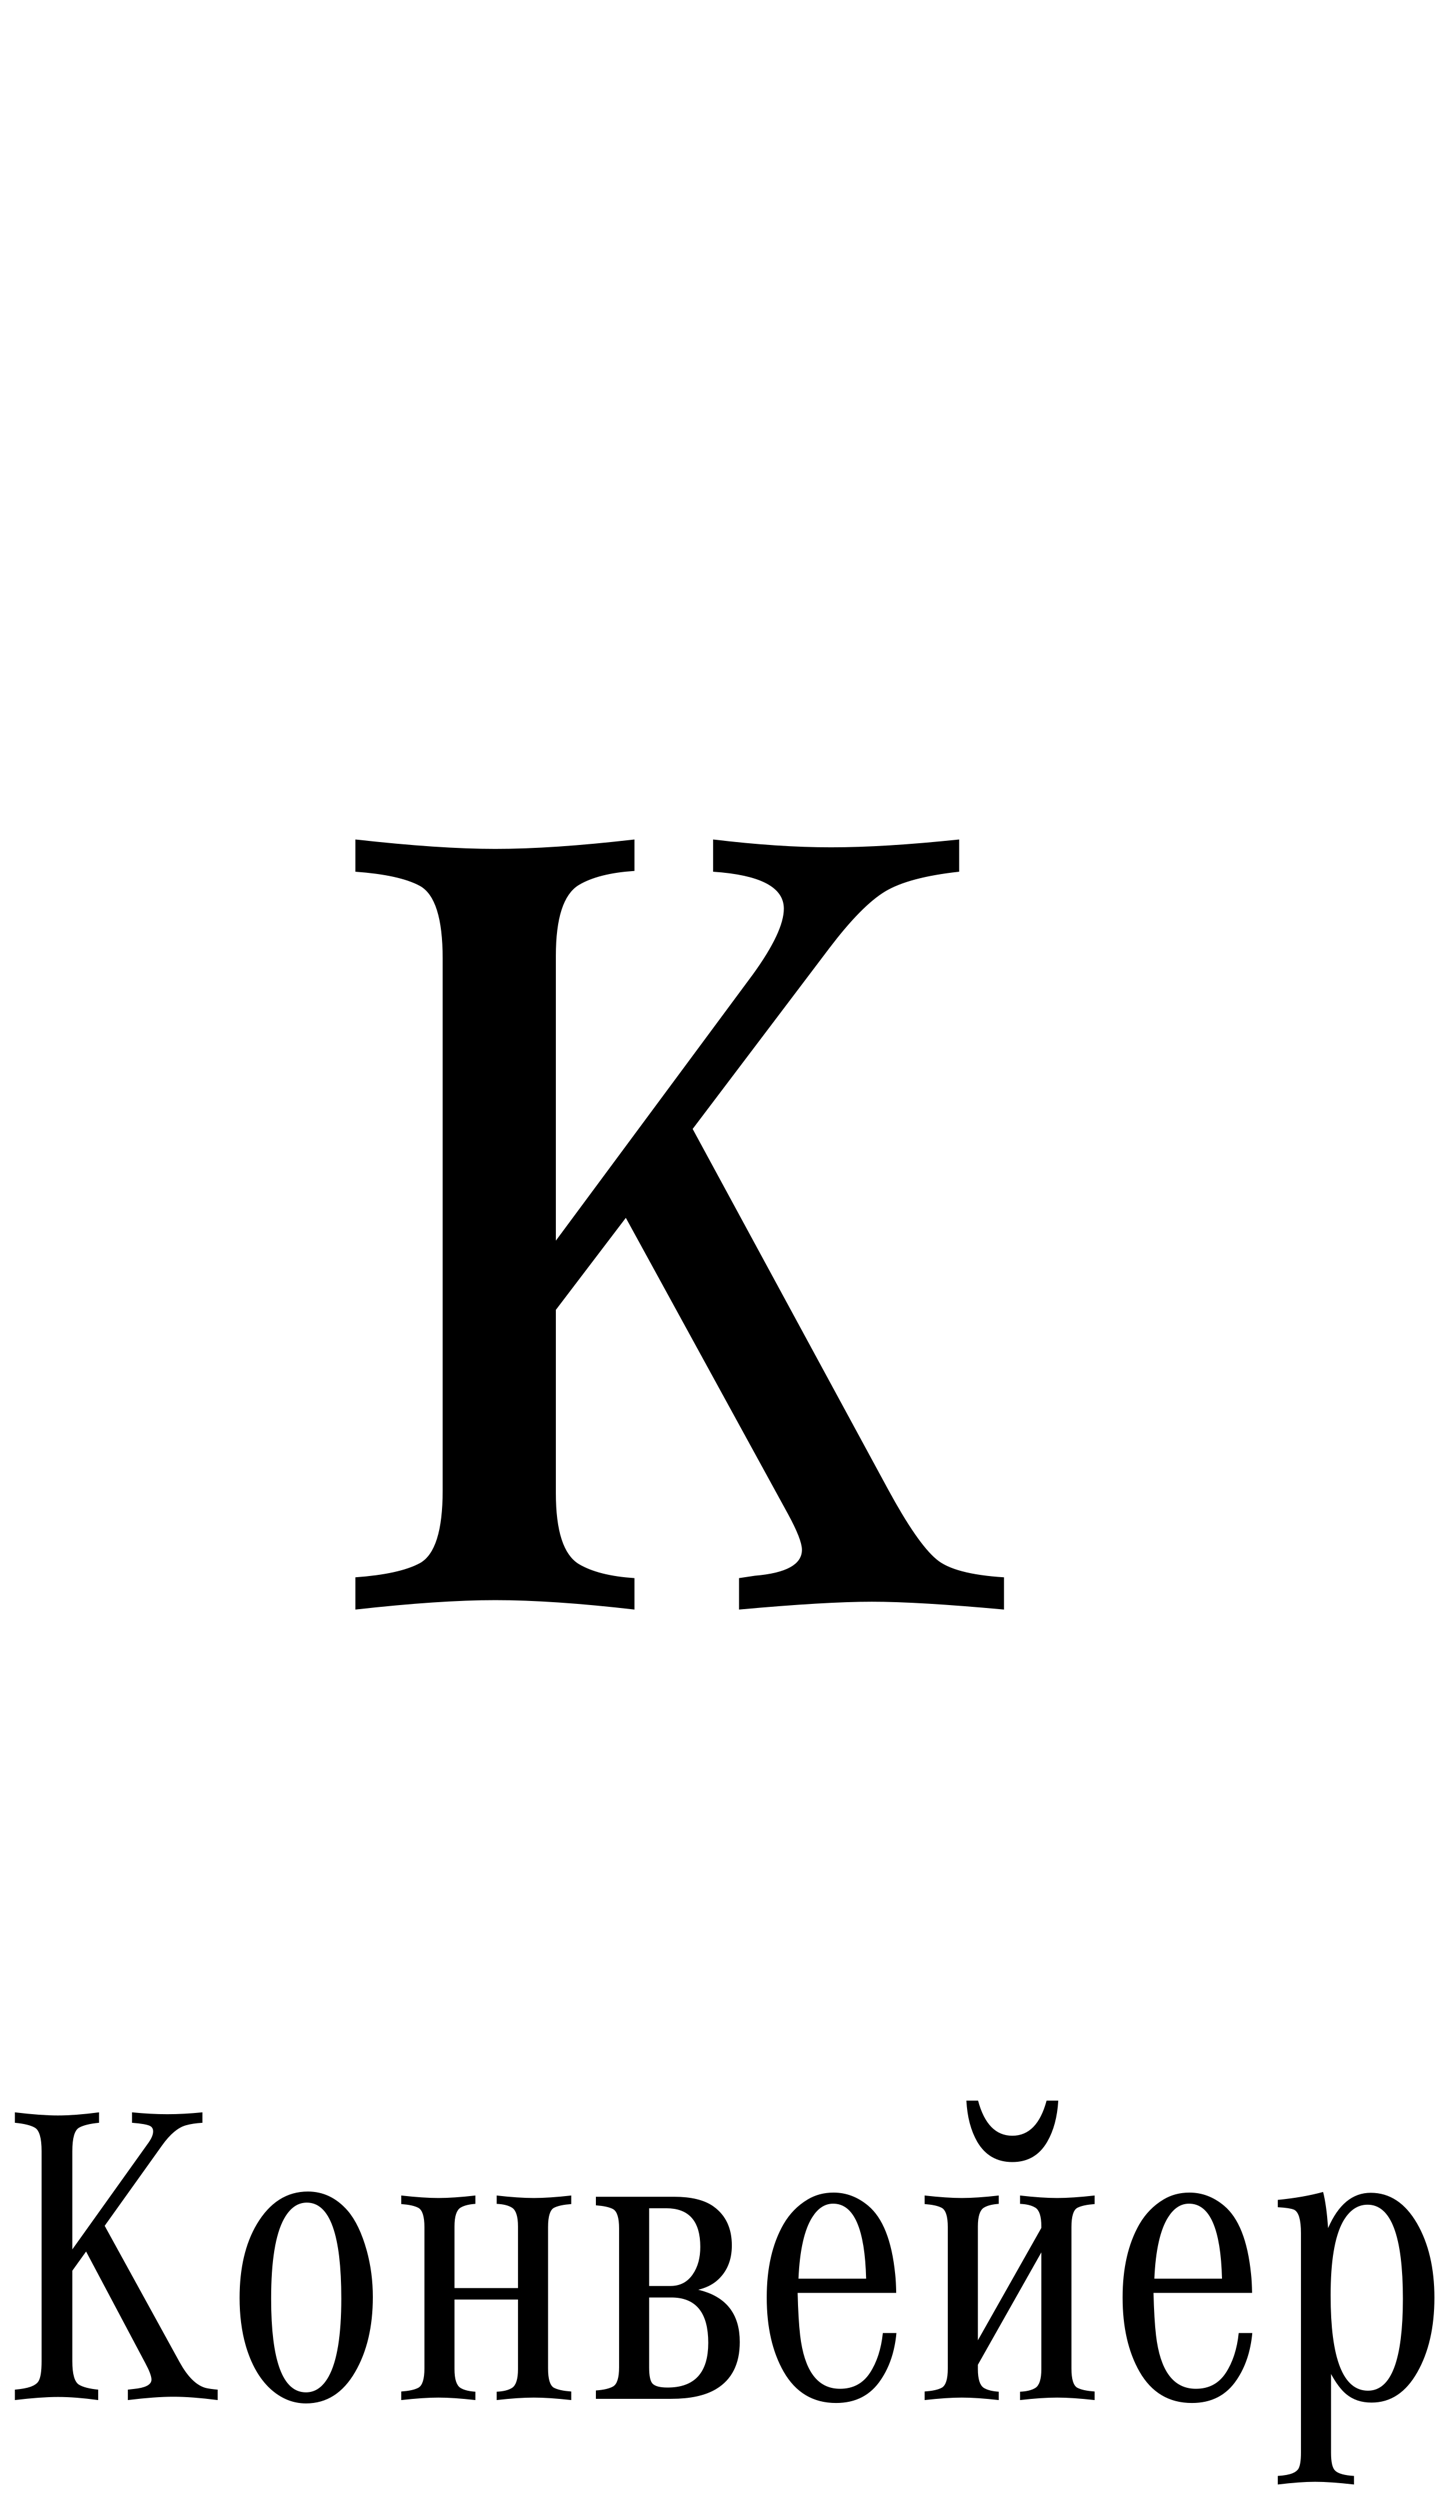
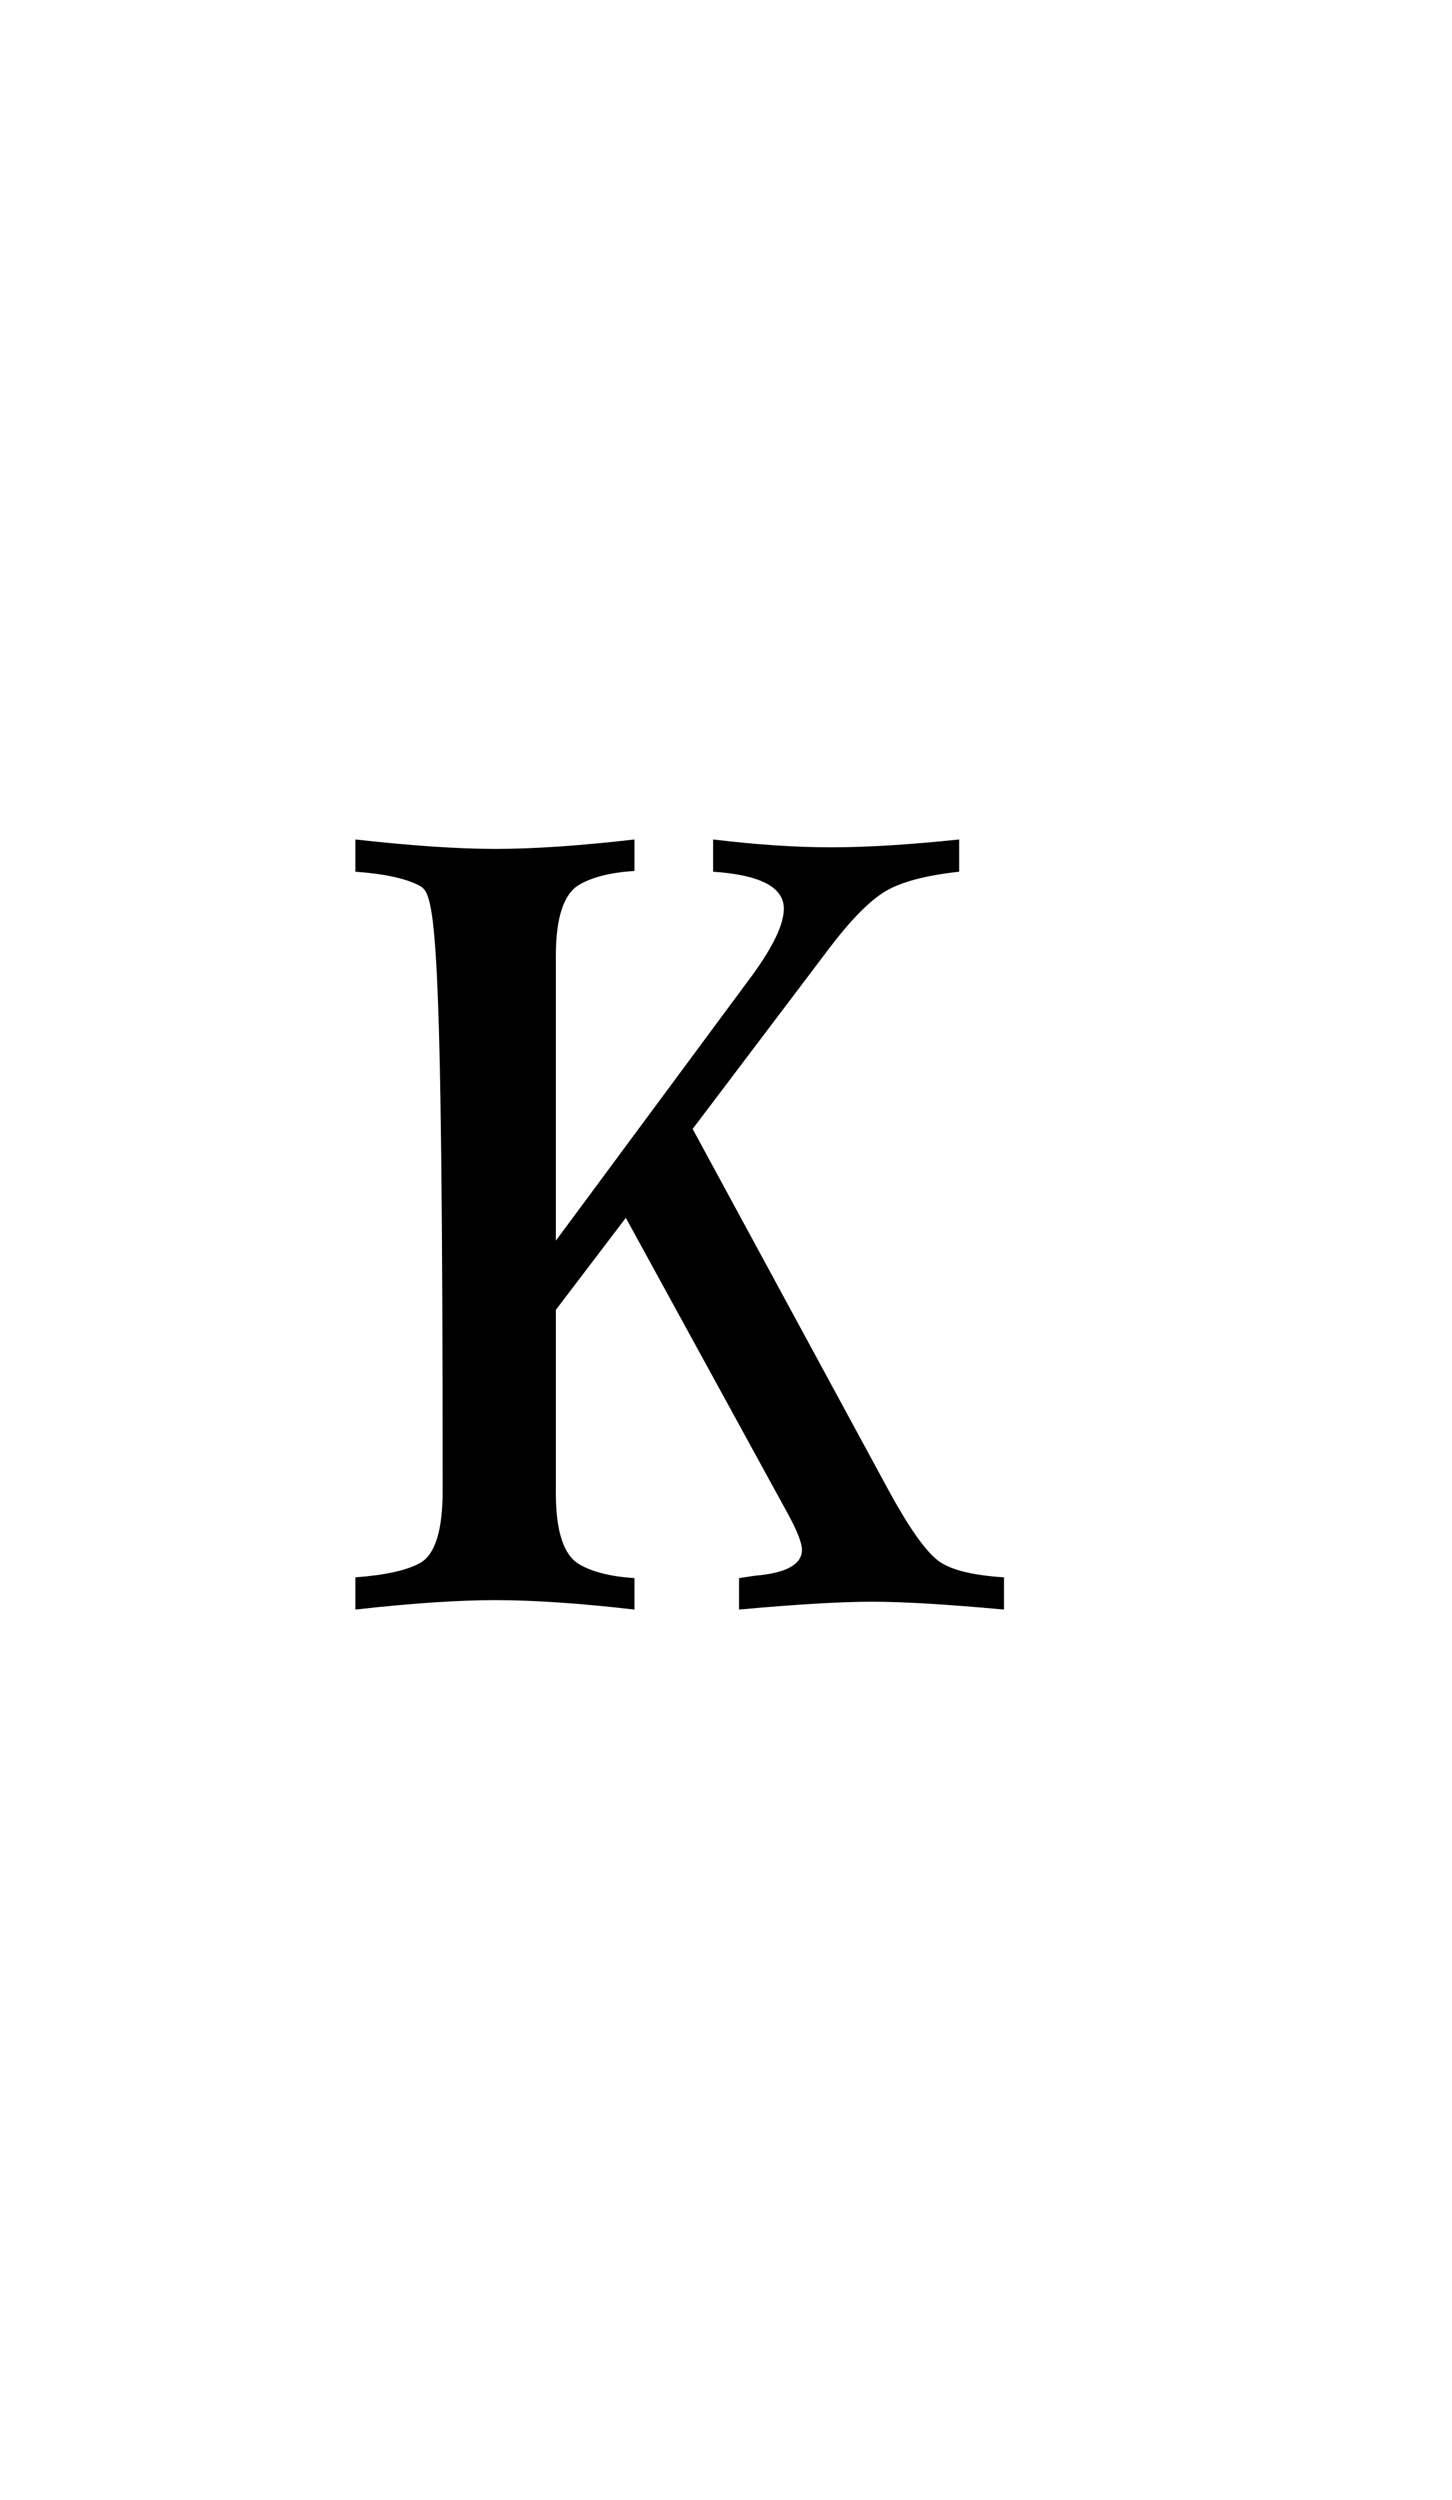
<svg xmlns="http://www.w3.org/2000/svg" width="86" height="148" viewBox="0 0 86 148" fill="none">
-   <path d="M32.923 77.538V88.388C32.923 90.623 33.373 92.02 34.273 92.579C35.049 93.044 36.151 93.324 37.579 93.417V95.279C34.351 94.907 31.603 94.721 29.337 94.721C27.133 94.721 24.37 94.907 21.049 95.279V93.37C22.787 93.246 24.06 92.967 24.867 92.532C25.767 92.035 26.218 90.607 26.218 88.248V56.724C26.218 54.365 25.767 52.937 24.867 52.44C24.06 52.005 22.787 51.726 21.049 51.602V49.693C24.37 50.065 27.133 50.252 29.337 50.252C31.603 50.252 34.351 50.065 37.579 49.693V51.555C36.151 51.648 35.049 51.928 34.273 52.394C33.373 52.952 32.923 54.349 32.923 56.584V73.441L44.611 57.655C45.821 55.979 46.426 54.691 46.426 53.79C46.426 52.518 45.029 51.788 42.236 51.602V49.693C44.812 50.003 47.141 50.158 49.22 50.158C51.331 50.158 53.861 50.003 56.81 49.693V51.602C54.824 51.819 53.365 52.207 52.433 52.766C51.502 53.325 50.4 54.442 49.127 56.119L41.025 66.829L52.62 88.202C53.768 90.312 54.715 91.678 55.46 92.299C56.143 92.889 57.478 93.246 59.465 93.37V95.279C56.081 94.969 53.473 94.814 51.642 94.814C49.81 94.814 47.187 94.969 43.772 95.279V93.417C44.207 93.355 44.517 93.308 44.704 93.277C46.566 93.122 47.498 92.61 47.498 91.74C47.498 91.337 47.218 90.623 46.659 89.599L37.067 72.09L32.923 77.538Z" fill="black" />
-   <path d="M6.2 131.758L10.641 139.835C11.119 140.701 11.634 141.208 12.187 141.357C12.36 141.398 12.595 141.431 12.892 141.456V142.074C11.878 141.942 11.004 141.876 10.27 141.876C9.544 141.876 8.645 141.942 7.573 142.074V141.456C7.721 141.439 7.829 141.427 7.895 141.419C8.612 141.353 8.971 141.167 8.971 140.862C8.971 140.664 8.851 140.342 8.612 139.897L5.099 133.279L4.283 134.417V139.773C4.283 140.549 4.419 141.015 4.691 141.171C4.93 141.311 5.305 141.406 5.816 141.456V142.074C4.926 141.951 4.134 141.889 3.441 141.889C2.749 141.889 1.895 141.951 0.881 142.074V141.456C1.277 141.423 1.59 141.365 1.821 141.283C2.044 141.2 2.196 141.093 2.279 140.961C2.402 140.763 2.464 140.367 2.464 139.773V127.342C2.464 126.558 2.328 126.092 2.056 125.944C1.809 125.804 1.417 125.709 0.881 125.66V125.041C1.912 125.165 2.761 125.227 3.429 125.227C4.105 125.227 4.918 125.165 5.866 125.041V125.66C5.338 125.709 4.946 125.804 4.691 125.944C4.419 126.092 4.283 126.558 4.283 127.342V133.156L8.798 126.835C8.979 126.579 9.07 126.356 9.07 126.167C9.07 126.018 9.008 125.911 8.884 125.845C8.719 125.763 8.365 125.701 7.82 125.66V125.041C8.571 125.115 9.268 125.152 9.911 125.152C10.546 125.152 11.239 125.115 11.989 125.041V125.66C11.593 125.684 11.267 125.734 11.012 125.808C10.542 125.94 10.072 126.336 9.602 126.995L6.2 131.758ZM18.236 129.729C19.143 129.729 19.926 130.104 20.586 130.855C21.056 131.399 21.435 132.191 21.724 133.23C21.963 134.104 22.083 135.019 22.083 135.976C22.083 137.732 21.732 139.213 21.031 140.417C20.314 141.654 19.345 142.272 18.124 142.272C17.341 142.272 16.632 141.979 15.997 141.394C15.354 140.792 14.871 139.938 14.55 138.833C14.31 137.992 14.191 137.056 14.191 136.025C14.191 134.269 14.529 132.817 15.205 131.671C15.972 130.377 16.982 129.729 18.236 129.729ZM18.174 130.385C17.63 130.385 17.18 130.702 16.826 131.337C16.314 132.261 16.059 133.84 16.059 136.075C16.059 139.769 16.747 141.617 18.124 141.617C18.669 141.617 19.114 141.307 19.46 140.689C19.963 139.79 20.215 138.248 20.215 136.063C20.215 132.277 19.535 130.385 18.174 130.385ZM30.68 136.124H26.919V140.243C26.919 140.837 27.039 141.208 27.278 141.357C27.484 141.48 27.777 141.555 28.156 141.579V142.074C27.29 141.975 26.561 141.926 25.967 141.926C25.381 141.926 24.647 141.975 23.765 142.074V141.567C24.227 141.534 24.565 141.46 24.779 141.344C25.018 141.212 25.138 140.833 25.138 140.206V131.832C25.138 131.205 25.018 130.826 24.779 130.694C24.565 130.579 24.227 130.504 23.765 130.471V129.964C24.647 130.063 25.381 130.113 25.967 130.113C26.561 130.113 27.29 130.063 28.156 129.964V130.459C27.777 130.484 27.484 130.558 27.278 130.682C27.039 130.83 26.919 131.201 26.919 131.795V135.444H30.68V131.795C30.68 131.201 30.56 130.83 30.321 130.682C30.107 130.55 29.806 130.475 29.418 130.459V129.964C30.276 130.063 31.01 130.113 31.62 130.113C32.214 130.113 32.952 130.063 33.834 129.964V130.471C33.372 130.504 33.03 130.579 32.807 130.694C32.576 130.826 32.461 131.205 32.461 131.832V140.206C32.461 140.833 32.576 141.212 32.807 141.344C33.03 141.46 33.372 141.534 33.834 141.567V142.074C32.952 141.975 32.214 141.926 31.62 141.926C31.01 141.926 30.276 141.975 29.418 142.074V141.579C29.806 141.563 30.107 141.489 30.321 141.357C30.56 141.208 30.68 140.837 30.68 140.243V136.124ZM35.294 142V141.505C35.755 141.472 36.093 141.394 36.308 141.27C36.547 141.138 36.667 140.759 36.667 140.132V131.906C36.667 131.28 36.547 130.9 36.308 130.768C36.093 130.653 35.755 130.579 35.294 130.546V130.038H39.92C40.951 130.038 41.734 130.232 42.27 130.62C42.988 131.139 43.346 131.906 43.346 132.921C43.346 133.811 43.045 134.512 42.443 135.023C42.155 135.263 41.792 135.436 41.355 135.543C42.996 135.931 43.816 136.961 43.816 138.635C43.816 139.93 43.35 140.858 42.419 141.419C41.775 141.806 40.889 142 39.759 142H35.294ZM38.448 135.32H39.71C40.279 135.32 40.72 135.089 41.033 134.628C41.33 134.199 41.478 133.659 41.478 133.007C41.478 131.482 40.806 130.719 39.462 130.719H38.448V135.32ZM38.448 136.001V140.132C38.448 140.635 38.514 140.957 38.646 141.097C38.794 141.254 39.091 141.332 39.536 141.332C41.145 141.332 41.949 140.45 41.949 138.685C41.949 136.895 41.219 136.001 39.759 136.001H38.448ZM52.29 138.104H53.094C52.995 139.184 52.69 140.103 52.178 140.862C51.568 141.786 50.682 142.247 49.519 142.247C48.158 142.247 47.123 141.629 46.414 140.392C45.746 139.221 45.412 137.757 45.412 136.001C45.412 134.269 45.742 132.826 46.402 131.671C46.764 131.044 47.243 130.554 47.837 130.199C48.29 129.927 48.801 129.791 49.37 129.791C50.121 129.791 50.805 130.051 51.424 130.57C52.29 131.296 52.822 132.644 53.02 134.615C53.053 134.912 53.073 135.283 53.081 135.729H47.243C47.268 136.776 47.317 137.613 47.391 138.24C47.639 140.351 48.426 141.406 49.754 141.406C50.521 141.406 51.111 141.093 51.523 140.466C51.935 139.839 52.191 139.052 52.29 138.104ZM51.3 134.887C51.226 131.927 50.574 130.447 49.346 130.447C48.859 130.447 48.447 130.715 48.109 131.251C47.639 131.993 47.367 133.205 47.292 134.887H51.3ZM61.678 133.329L57.918 139.984V140.243C57.918 140.837 58.038 141.208 58.277 141.357C58.483 141.48 58.776 141.555 59.155 141.579V142.074C58.289 141.975 57.559 141.926 56.965 141.926C56.38 141.926 55.646 141.975 54.764 142.074V141.567C55.225 141.534 55.564 141.46 55.778 141.344C56.017 141.212 56.137 140.833 56.137 140.206V131.832C56.137 131.205 56.017 130.826 55.778 130.694C55.564 130.579 55.225 130.504 54.764 130.471V129.964C55.646 130.063 56.38 130.113 56.965 130.113C57.559 130.113 58.289 130.063 59.155 129.964V130.459C58.776 130.484 58.483 130.558 58.277 130.682C58.038 130.83 57.918 131.201 57.918 131.795V138.536L61.678 131.882V131.795C61.678 131.201 61.559 130.83 61.32 130.682C61.105 130.55 60.804 130.475 60.417 130.459V129.964C61.274 130.063 62.008 130.113 62.618 130.113C63.212 130.113 63.95 130.063 64.833 129.964V130.471C64.371 130.504 64.029 130.579 63.806 130.694C63.575 130.826 63.46 131.205 63.46 131.832V140.206C63.46 140.833 63.575 141.212 63.806 141.344C64.029 141.46 64.371 141.534 64.833 141.567V142.074C63.95 141.975 63.212 141.926 62.618 141.926C62.008 141.926 61.274 141.975 60.417 142.074V141.579C60.804 141.563 61.105 141.489 61.32 141.357C61.559 141.208 61.678 140.837 61.678 140.243V133.329ZM61.988 124.348H62.68C62.623 125.321 62.404 126.134 62.025 126.785C61.563 127.585 60.874 127.985 59.959 127.985C59.044 127.985 58.351 127.585 57.881 126.785C57.502 126.125 57.287 125.313 57.238 124.348H57.93C58.301 125.734 58.978 126.426 59.959 126.426C60.94 126.426 61.617 125.734 61.988 124.348ZM73.368 138.104H74.172C74.073 139.184 73.768 140.103 73.257 140.862C72.646 141.786 71.76 142.247 70.597 142.247C69.236 142.247 68.201 141.629 67.492 140.392C66.824 139.221 66.49 137.757 66.49 136.001C66.49 134.269 66.82 132.826 67.48 131.671C67.843 131.044 68.321 130.554 68.915 130.199C69.368 129.927 69.88 129.791 70.449 129.791C71.199 129.791 71.883 130.051 72.502 130.57C73.368 131.296 73.9 132.644 74.098 134.615C74.131 134.912 74.151 135.283 74.159 135.729H68.321C68.346 136.776 68.395 137.613 68.469 138.24C68.717 140.351 69.504 141.406 70.832 141.406C71.599 141.406 72.189 141.093 72.601 140.466C73.013 139.839 73.269 139.052 73.368 138.104ZM72.378 134.887C72.304 131.927 71.653 130.447 70.424 130.447C69.937 130.447 69.525 130.715 69.187 131.251C68.717 131.993 68.445 133.205 68.37 134.887H72.378ZM75.681 130.657V130.224C76.695 130.125 77.59 129.968 78.365 129.754C78.497 130.257 78.596 130.97 78.662 131.894C79.264 130.5 80.105 129.803 81.186 129.803C82.315 129.803 83.231 130.41 83.932 131.622C84.616 132.809 84.958 134.273 84.958 136.013C84.958 137.77 84.62 139.242 83.944 140.429C83.268 141.625 82.365 142.223 81.235 142.223C80.633 142.223 80.13 142.054 79.726 141.715C79.429 141.468 79.132 141.072 78.835 140.528V145.191C78.835 145.752 78.918 146.107 79.083 146.255C79.264 146.428 79.635 146.531 80.196 146.564V147.072C79.264 146.964 78.497 146.911 77.895 146.911C77.293 146.911 76.555 146.964 75.681 147.072V146.564C76.069 146.54 76.361 146.486 76.559 146.404C76.716 146.338 76.827 146.255 76.893 146.156C77 145.991 77.054 145.67 77.054 145.191V132.191C77.054 131.399 76.918 130.937 76.646 130.805C76.473 130.731 76.151 130.682 75.681 130.657ZM81 130.508C80.398 130.508 79.907 130.851 79.528 131.535C79.05 132.418 78.811 133.865 78.811 135.877C78.811 139.637 79.549 141.518 81.025 141.518C82.402 141.518 83.091 139.703 83.091 136.075C83.091 132.364 82.394 130.508 81 130.508Z" fill="black" />
+   <path d="M32.923 77.538V88.388C32.923 90.623 33.373 92.02 34.273 92.579C35.049 93.044 36.151 93.324 37.579 93.417V95.279C34.351 94.907 31.603 94.721 29.337 94.721C27.133 94.721 24.37 94.907 21.049 95.279V93.37C22.787 93.246 24.06 92.967 24.867 92.532C25.767 92.035 26.218 90.607 26.218 88.248C26.218 54.365 25.767 52.937 24.867 52.44C24.06 52.005 22.787 51.726 21.049 51.602V49.693C24.37 50.065 27.133 50.252 29.337 50.252C31.603 50.252 34.351 50.065 37.579 49.693V51.555C36.151 51.648 35.049 51.928 34.273 52.394C33.373 52.952 32.923 54.349 32.923 56.584V73.441L44.611 57.655C45.821 55.979 46.426 54.691 46.426 53.79C46.426 52.518 45.029 51.788 42.236 51.602V49.693C44.812 50.003 47.141 50.158 49.22 50.158C51.331 50.158 53.861 50.003 56.81 49.693V51.602C54.824 51.819 53.365 52.207 52.433 52.766C51.502 53.325 50.4 54.442 49.127 56.119L41.025 66.829L52.62 88.202C53.768 90.312 54.715 91.678 55.46 92.299C56.143 92.889 57.478 93.246 59.465 93.37V95.279C56.081 94.969 53.473 94.814 51.642 94.814C49.81 94.814 47.187 94.969 43.772 95.279V93.417C44.207 93.355 44.517 93.308 44.704 93.277C46.566 93.122 47.498 92.61 47.498 91.74C47.498 91.337 47.218 90.623 46.659 89.599L37.067 72.09L32.923 77.538Z" fill="black" />
</svg>